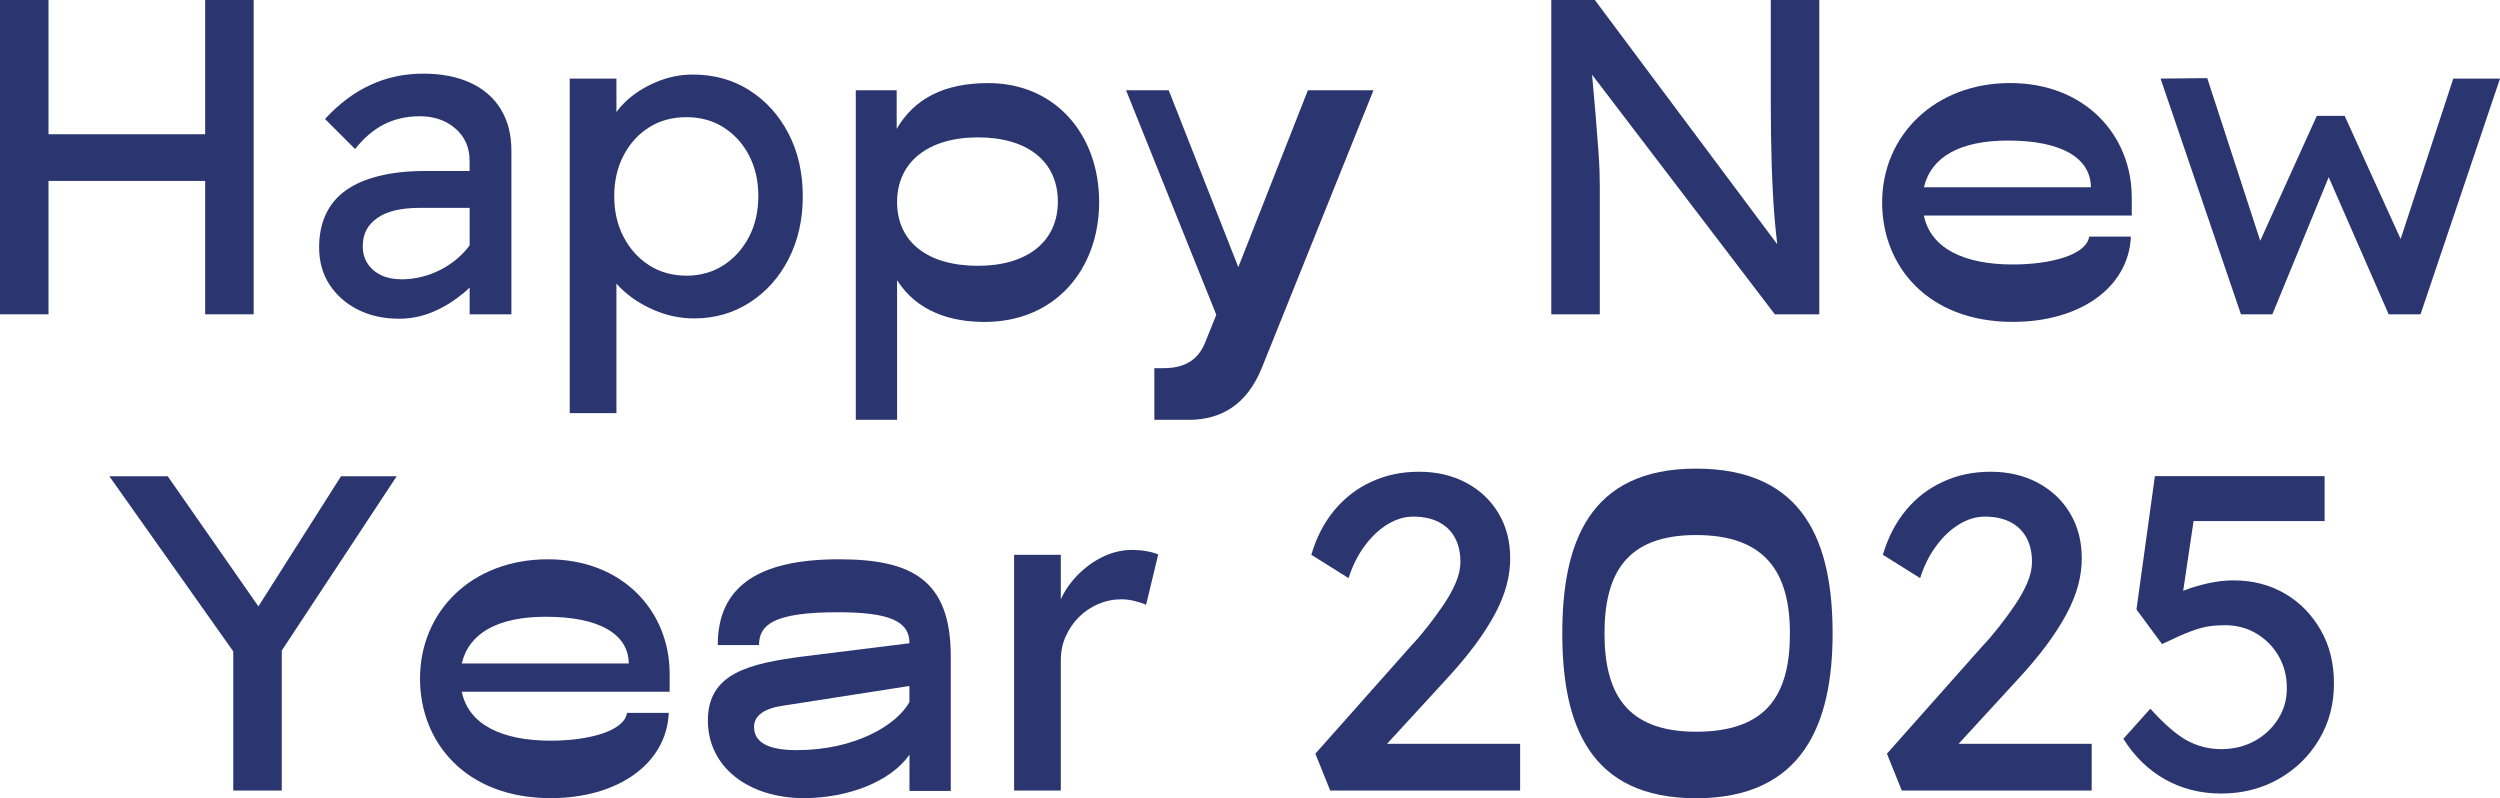
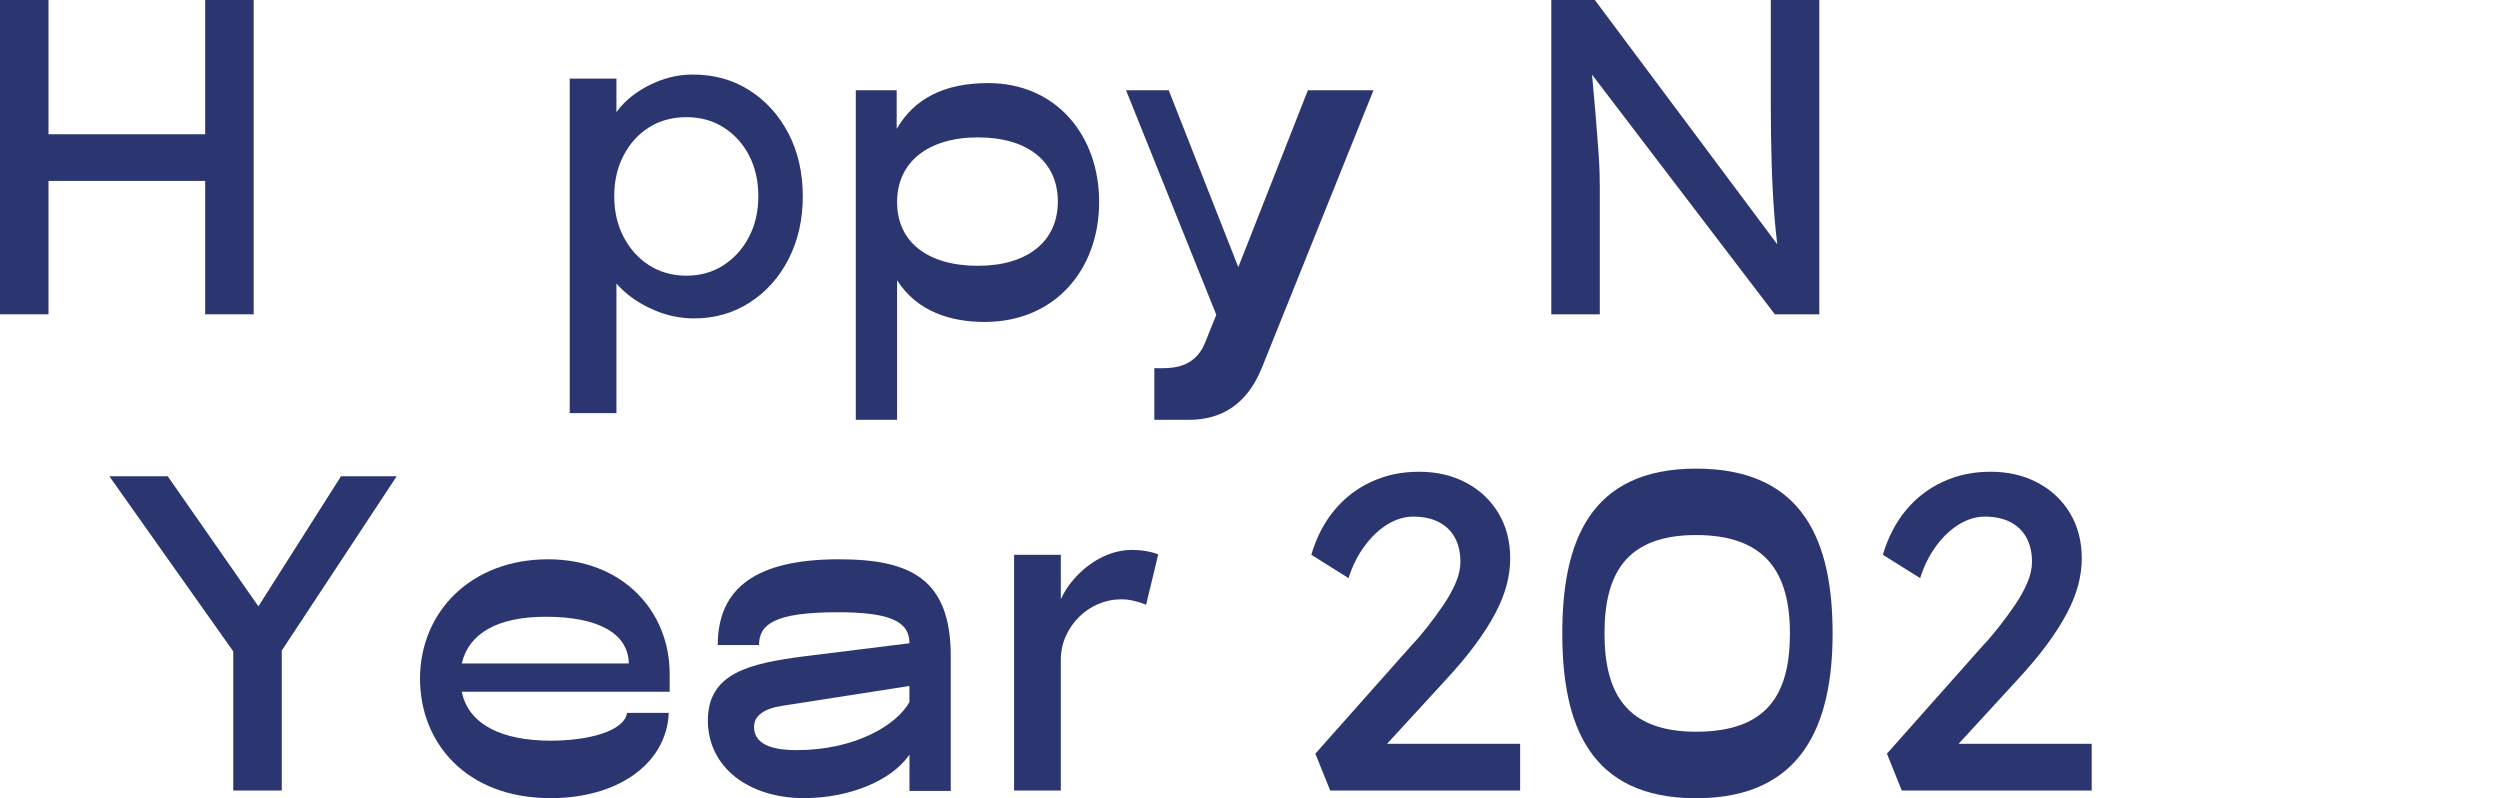
<svg xmlns="http://www.w3.org/2000/svg" id="_レイヤー_2" data-name="レイヤー 2" viewBox="0 0 488.61 156">
  <defs>
    <style>
      .cls-1 {
        fill: #2b3570;
        stroke-width: 0px;
      }
    </style>
  </defs>
  <g id="_レイヤー_1-2" data-name="レイヤー 1">
    <g>
      <polygon class="cls-1" points="40.1 35.36 40.1 61.43 49.58 61.43 49.58 0 40.1 0 40.1 26.24 9.48 26.24 9.48 0 0 0 0 61.43 9.48 61.43 9.48 35.36 40.1 35.36" />
-       <path class="cls-1" d="M90.47,57.39c.46-.38.9-.78,1.32-1.2v5.24h8.16v-31.94c0-3.22-.7-5.95-2.11-8.21-1.4-2.25-3.39-3.96-5.97-5.13-2.58-1.17-5.62-1.76-9.13-1.76-3.69,0-7.12.73-10.31,2.19-3.19,1.46-6.16,3.69-8.91,6.67l5.88,5.88c1.7-2.16,3.58-3.77,5.66-4.83,2.08-1.05,4.4-1.58,6.98-1.58,2.81,0,5.13.8,6.98,2.41,1.84,1.61,2.76,3.7,2.76,6.27v2.02h-8.69c-3.39,0-6.39.32-9,.97-2.6.64-4.77,1.58-6.49,2.81-1.73,1.23-3.03,2.78-3.91,4.65-.88,1.87-1.32,4.04-1.32,6.49,0,2.81.69,5.25,2.06,7.33,1.37,2.08,3.23,3.7,5.57,4.87,2.34,1.17,5,1.75,7.99,1.75,2.28,0,4.48-.44,6.58-1.32,2.11-.88,4.07-2.08,5.88-3.6ZM78.36,54.58c-1.46,0-2.75-.26-3.86-.79-1.11-.53-1.99-1.27-2.63-2.24-.64-.97-.97-2.09-.97-3.38s.23-2.29.7-3.2c.47-.91,1.18-1.7,2.15-2.37.96-.67,2.13-1.17,3.51-1.49,1.37-.32,2.94-.48,4.7-.48h9.83v7.32c-.66.89-1.42,1.73-2.33,2.51-1.49,1.29-3.19,2.3-5.09,3.03-1.9.73-3.91,1.1-6.01,1.1Z" />
      <path class="cls-1" d="M154.14,50.59c1.84-3.6,2.76-7.68,2.76-12.24s-.94-8.72-2.81-12.29c-1.87-3.57-4.42-6.38-7.63-8.42-3.22-2.05-6.9-3.07-11.06-3.07-2.52,0-4.96.51-7.33,1.54-2.37,1.02-4.37,2.34-6.01,3.95-.62.61-1.15,1.23-1.58,1.85v-6.55h-9.13v65.38h9.13v-25.33c.3.34.61.69.97,1.03,1.75,1.7,3.89,3.09,6.41,4.17,2.51,1.08,5.12,1.62,7.81,1.62,4.04,0,7.66-1.04,10.88-3.12,3.22-2.08,5.75-4.91,7.59-8.51ZM141.37,51.86c-2.11,1.35-4.51,2.02-7.2,2.02s-5.18-.67-7.28-2.02c-2.11-1.35-3.77-3.19-5-5.53-1.23-2.34-1.84-5-1.84-7.99s.61-5.65,1.84-7.99c1.23-2.34,2.9-4.17,5-5.48,2.11-1.32,4.53-1.97,7.28-1.97s5.18.67,7.28,2.02c2.11,1.35,3.76,3.17,4.96,5.48,1.2,2.31,1.8,4.96,1.8,7.94s-.61,5.65-1.84,7.99c-1.23,2.34-2.9,4.18-5,5.53Z" />
      <path class="cls-1" d="M214.82,39.49c0-13.25-8.6-23.25-21.67-23.25-8.69,0-14.48,3.07-17.9,8.95v-7.55h-7.99v64.41h8.07v-27.29c3.95,6.23,10.62,8.16,17.11,8.16,13.78,0,22.38-10.27,22.38-23.43ZM191.13,51.95c-9.83,0-15.8-4.65-15.8-12.46s6.06-12.64,15.8-12.64,15.62,4.74,15.62,12.55-5.97,12.55-15.62,12.55Z" />
      <path class="cls-1" d="M255.62,17.64l-13.6,34.57-13.6-34.57h-8.34l17.64,43.88-2.19,5.44c-1.84,4.65-5.88,5-8.34,5h-1.58v10.09h6.76c6.32,0,11.32-2.98,14.22-10.09l21.85-54.32h-12.81Z" />
      <path class="cls-1" d="M312.66,35.89c0-.64-.02-1.45-.04-2.41-.03-.97-.1-2.3-.22-3.99-.12-1.7-.29-3.96-.53-6.8-.18-2.21-.42-4.91-.71-8.09l35.72,46.83h8.69V0h-9.48v20.18c0,4.27.06,8.31.18,12.11.12,3.8.31,7.28.57,10.44.15,1.8.33,3.46.52,5.02L311.7,0h-8.51v61.43h9.48v-25.54Z" />
-       <path class="cls-1" d="M408.31,46.25c-.53,3.6-7.55,5.44-14.92,5.44-9.57,0-16.06-3.16-17.38-9.57h40.63v-3.51c0-12.2-9.13-22.38-23.78-22.38s-25.01,10.18-25.01,23.34c0,12.37,8.86,23.34,25.54,23.34,13.08,0,22.64-6.67,23.08-16.67h-8.16ZM392.43,27.47c10.27,0,16.15,3.25,16.23,9.13h-32.64c1.4-5.97,7.11-9.13,16.41-9.13Z" />
-       <polygon class="cls-1" points="479.48 15.36 469.19 46.71 458.25 22.64 452.81 22.64 441.75 47.06 431.39 15.27 422.27 15.36 437.98 61.43 444.12 61.43 455.13 34.63 466.85 61.43 473.08 61.43 488.61 15.36 479.48 15.36" />
      <polygon class="cls-1" points="66.65 93.08 50.5 118.51 32.78 93.08 21.37 93.08 45.59 127.31 45.59 154.5 55.07 154.5 55.07 127.15 77.53 93.08 66.65 93.08" />
      <path class="cls-1" d="M107.1,109.31c-14.92,0-25.01,10.18-25.01,23.34,0,12.37,8.86,23.34,25.54,23.34,13.08,0,22.64-6.67,23.08-16.67h-8.16c-.53,3.6-7.55,5.44-14.92,5.44-9.57,0-16.06-3.16-17.38-9.56h40.63v-3.51c0-12.2-9.13-22.38-23.78-22.38ZM90.25,129.67c1.4-5.97,7.11-9.13,16.41-9.13,10.27,0,16.15,3.25,16.23,9.13h-32.64Z" />
      <path class="cls-1" d="M163.97,109.31c-16.06,0-23.69,5.53-23.69,16.76h8.07c0-3.95,2.81-6.41,15.36-6.41,10.18,0,14.04,1.75,14.04,6.06l-20.45,2.54c-10.97,1.4-18.95,3.33-18.95,12.55s8.07,15.18,18.78,15.18c8.6,0,17.02-3.25,20.62-8.51v7.11h8.07v-26.33c0-15.01-7.72-18.95-21.85-18.95ZM177.74,137.22c-2.54,4.56-10.71,9.39-22.03,9.39-5.53,0-8.34-1.49-8.34-4.56,0-2.19,2.02-3.6,5.62-4.12l24.75-3.86v3.16Z" />
      <path class="cls-1" d="M221.36,107.47c-2.17,0-4.26.53-6.27,1.58-2.02,1.05-3.8,2.49-5.35,4.3-1,1.17-1.79,2.43-2.41,3.77v-8.69h-9.13v46.07h9.13v-25.45c0-1.7.32-3.26.96-4.69.64-1.43,1.51-2.69,2.59-3.77,1.08-1.08,2.34-1.93,3.77-2.54,1.43-.61,2.94-.92,4.52-.92.82,0,1.65.1,2.5.31.85.21,1.62.45,2.33.75l2.37-9.83c-.53-.23-1.24-.44-2.15-.61-.91-.18-1.86-.26-2.85-.26Z" />
      <path class="cls-1" d="M282.61,132.83c2.22-2.4,4.12-4.66,5.7-6.8,1.58-2.13,2.88-4.17,3.91-6.1,1.02-1.93,1.77-3.79,2.24-5.57.47-1.78.7-3.52.7-5.22,0-3.33-.76-6.27-2.28-8.82-1.52-2.54-3.63-4.53-6.32-5.97-2.69-1.43-5.76-2.15-9.21-2.15s-6.42.64-9.26,1.93c-2.84,1.29-5.26,3.15-7.28,5.57-2.02,2.43-3.53,5.34-4.52,8.73l7.28,4.56c.76-2.4,1.81-4.5,3.16-6.32,1.35-1.81,2.84-3.22,4.48-4.21,1.64-.99,3.3-1.49,5-1.49,1.93,0,3.58.35,4.96,1.05,1.37.7,2.43,1.71,3.16,3.03s1.1,2.91,1.1,4.78c0,1.29-.31,2.65-.92,4.08-.61,1.43-1.42,2.88-2.41,4.34-1,1.46-2.03,2.88-3.12,4.26-1.08,1.38-2.12,2.59-3.12,3.64l-18.78,21.15,2.9,7.2h37.12v-9.13h-26.01l11.53-12.55Z" />
      <path class="cls-1" d="M331.49,91.59c-20.89,0-26.15,14.48-26.15,32.21s5.26,32.21,26.15,32.21,26.68-14.57,26.68-32.21-5.44-32.21-26.68-32.21ZM331.49,143.01c-13.69,0-17.9-7.63-17.9-19.22s4.21-19.22,17.9-19.22,18.34,7.46,18.34,19.22-4.3,19.22-18.34,19.22Z" />
      <path class="cls-1" d="M394.32,132.83c2.22-2.4,4.12-4.66,5.7-6.8,1.58-2.13,2.88-4.17,3.91-6.1,1.02-1.93,1.77-3.79,2.24-5.57.47-1.78.7-3.52.7-5.22,0-3.33-.76-6.27-2.28-8.82-1.52-2.54-3.63-4.53-6.32-5.97-2.69-1.43-5.76-2.15-9.21-2.15s-6.42.64-9.26,1.93c-2.84,1.29-5.27,3.15-7.28,5.57-2.02,2.43-3.52,5.34-4.52,8.73l7.28,4.56c.76-2.4,1.81-4.5,3.16-6.32,1.34-1.81,2.84-3.22,4.48-4.21,1.64-.99,3.3-1.49,5-1.49,1.93,0,3.58.35,4.96,1.05,1.37.7,2.43,1.71,3.16,3.03.73,1.32,1.1,2.91,1.1,4.78,0,1.29-.31,2.65-.92,4.08-.61,1.43-1.42,2.88-2.41,4.34-1,1.46-2.03,2.88-3.12,4.26-1.08,1.38-2.12,2.59-3.12,3.64l-18.78,21.15,2.9,7.2h37.12v-9.13h-26.01l11.53-12.55Z" />
-       <path class="cls-1" d="M446.57,116.02c-2.96-1.73-6.3-2.59-10.05-2.59-1.58,0-3.23.19-4.96.57-1.73.38-3.29.85-4.7,1.4-.06.02-.11.05-.17.07l2.03-13.63h25.61v-8.78h-33.17l-3.6,26.06,5,6.76c2.28-1.11,4.12-1.93,5.53-2.46,1.4-.53,2.6-.86,3.6-1.01.99-.15,2.05-.22,3.16-.22,2.28,0,4.33.54,6.14,1.62,1.81,1.08,3.26,2.54,4.34,4.39,1.08,1.84,1.62,3.94,1.62,6.27s-.57,4.24-1.71,6.06c-1.14,1.81-2.68,3.25-4.61,4.3-1.93,1.05-4.1,1.58-6.49,1.58s-4.62-.56-6.67-1.67c-2.05-1.11-4.45-3.19-7.2-6.23l-5.27,5.88c2.16,3.45,4.88,6.1,8.16,7.94s6.93,2.76,10.97,2.76,7.9-.95,11.23-2.85c3.33-1.9,5.97-4.48,7.9-7.72,1.93-3.25,2.9-6.89,2.9-10.93s-.86-7.4-2.59-10.44c-1.73-3.04-4.07-5.43-7.02-7.15Z" />
    </g>
  </g>
</svg>